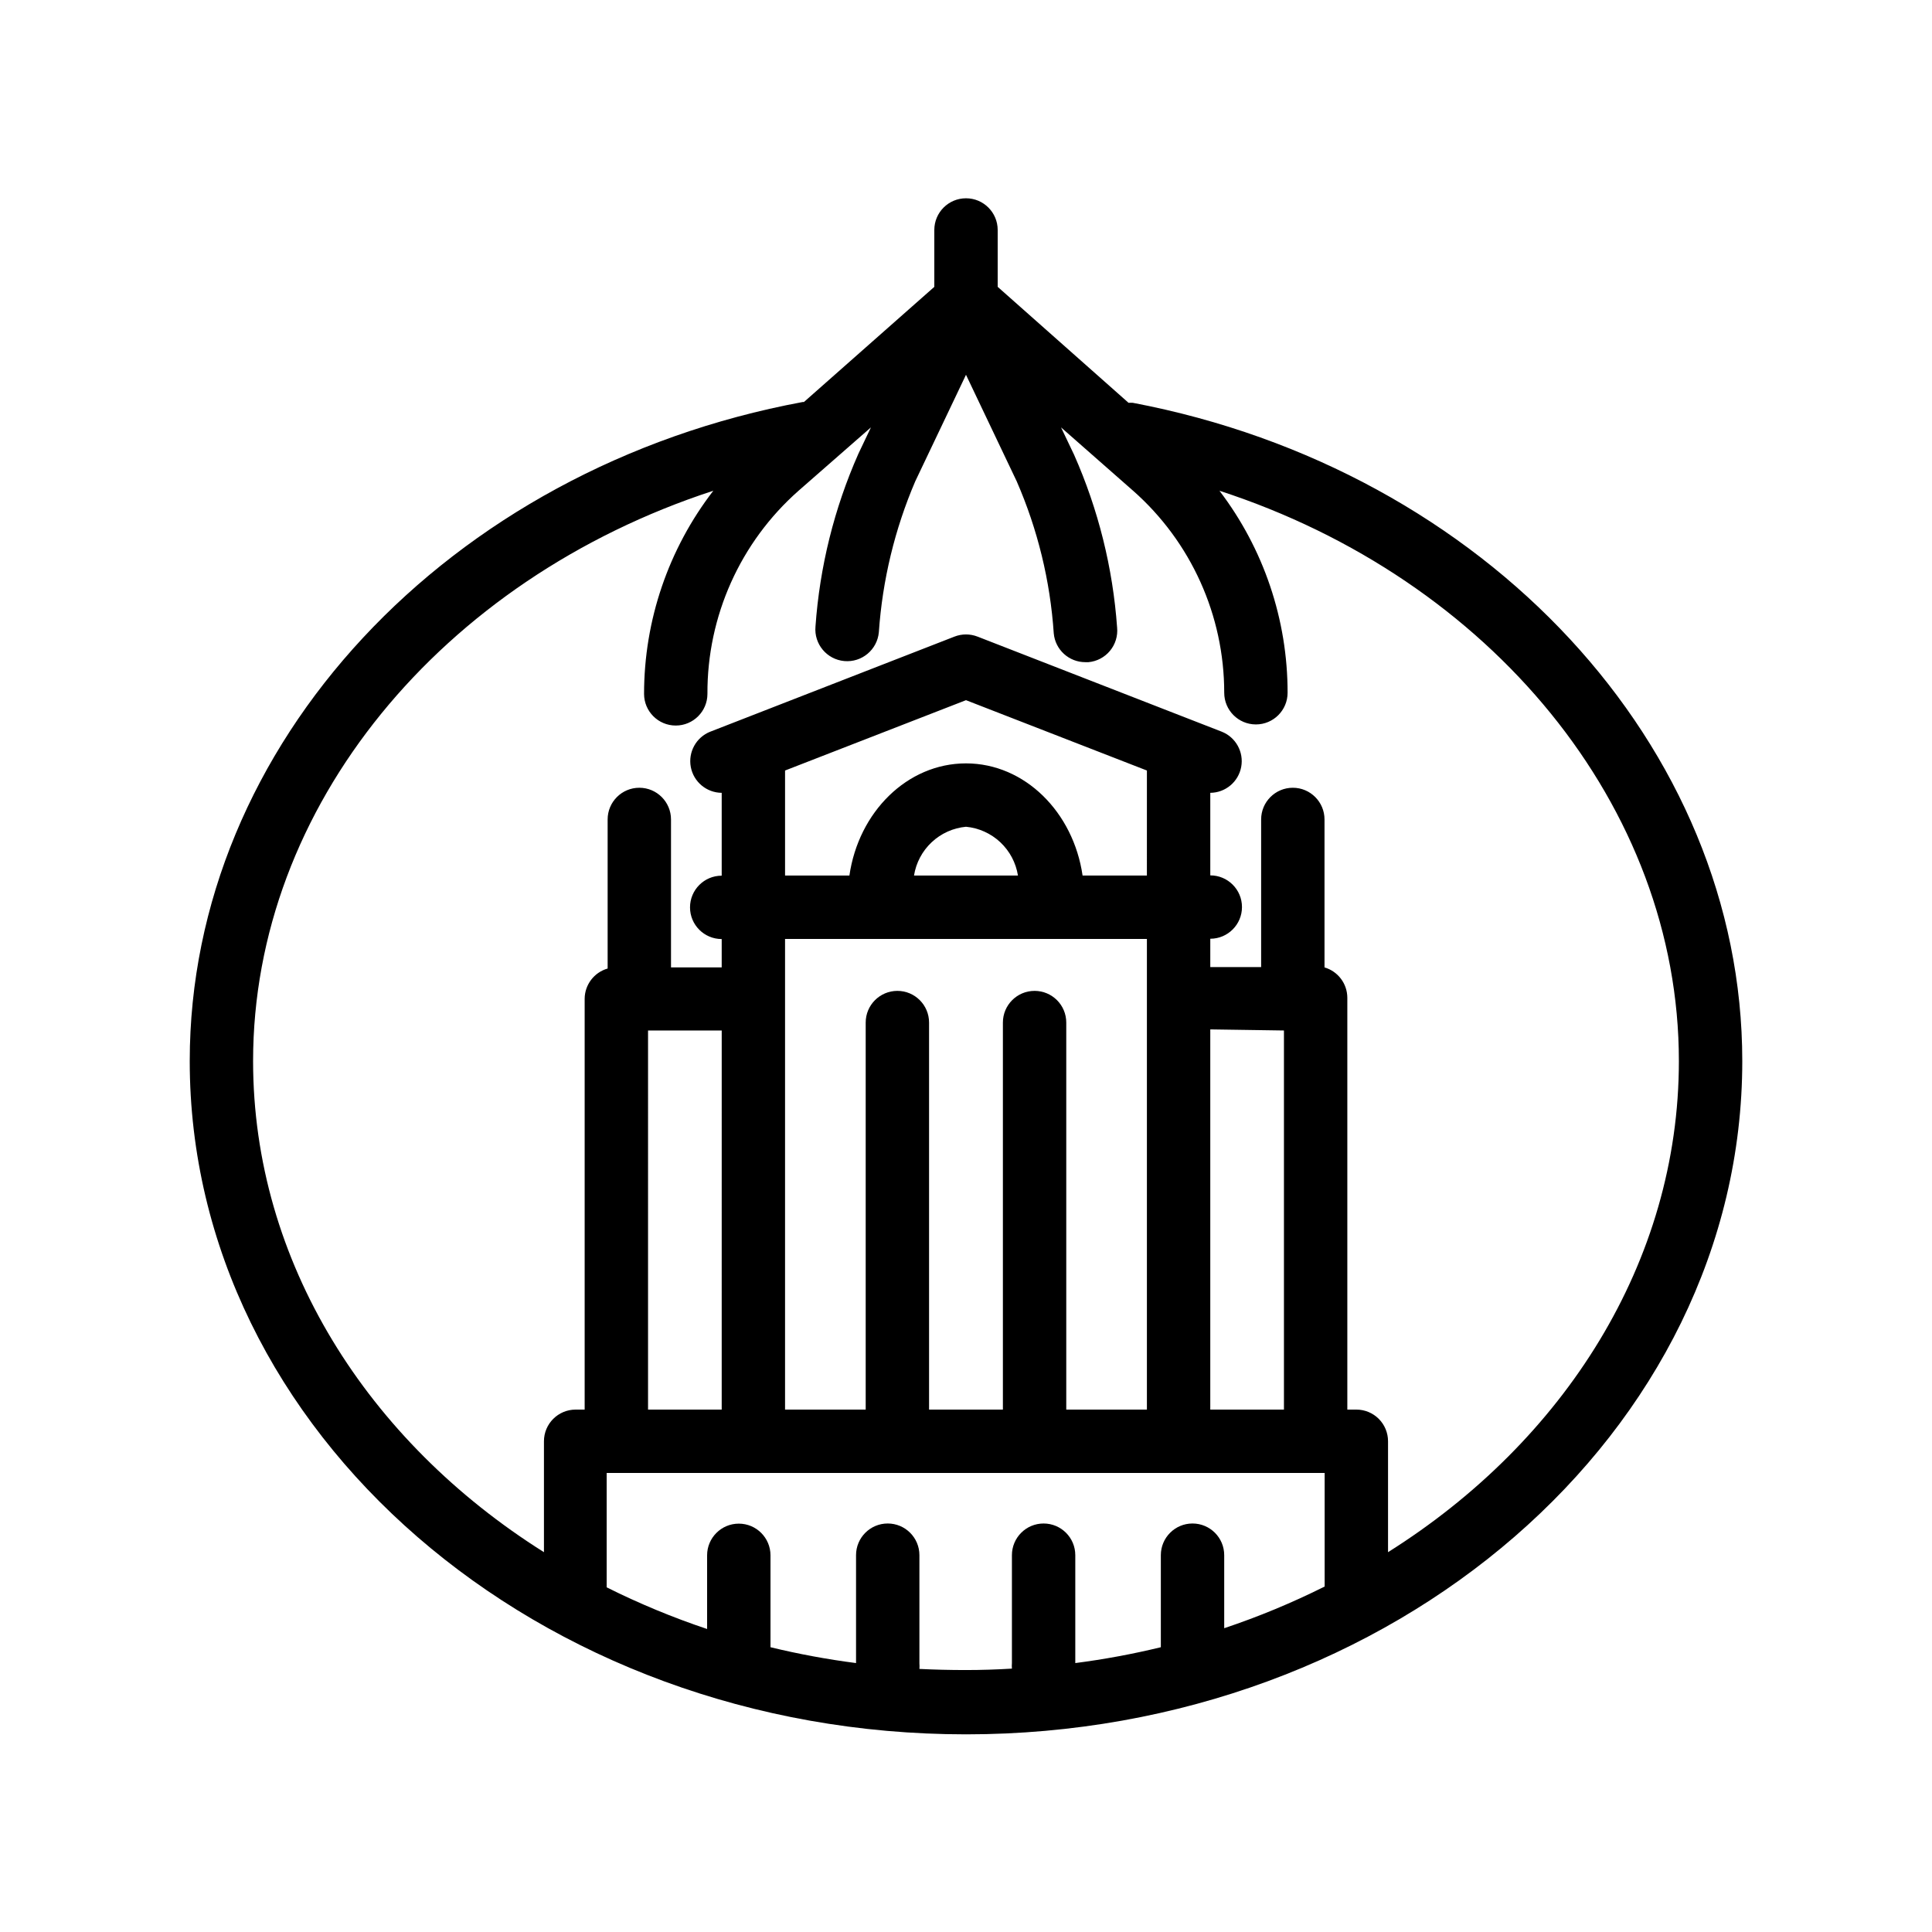
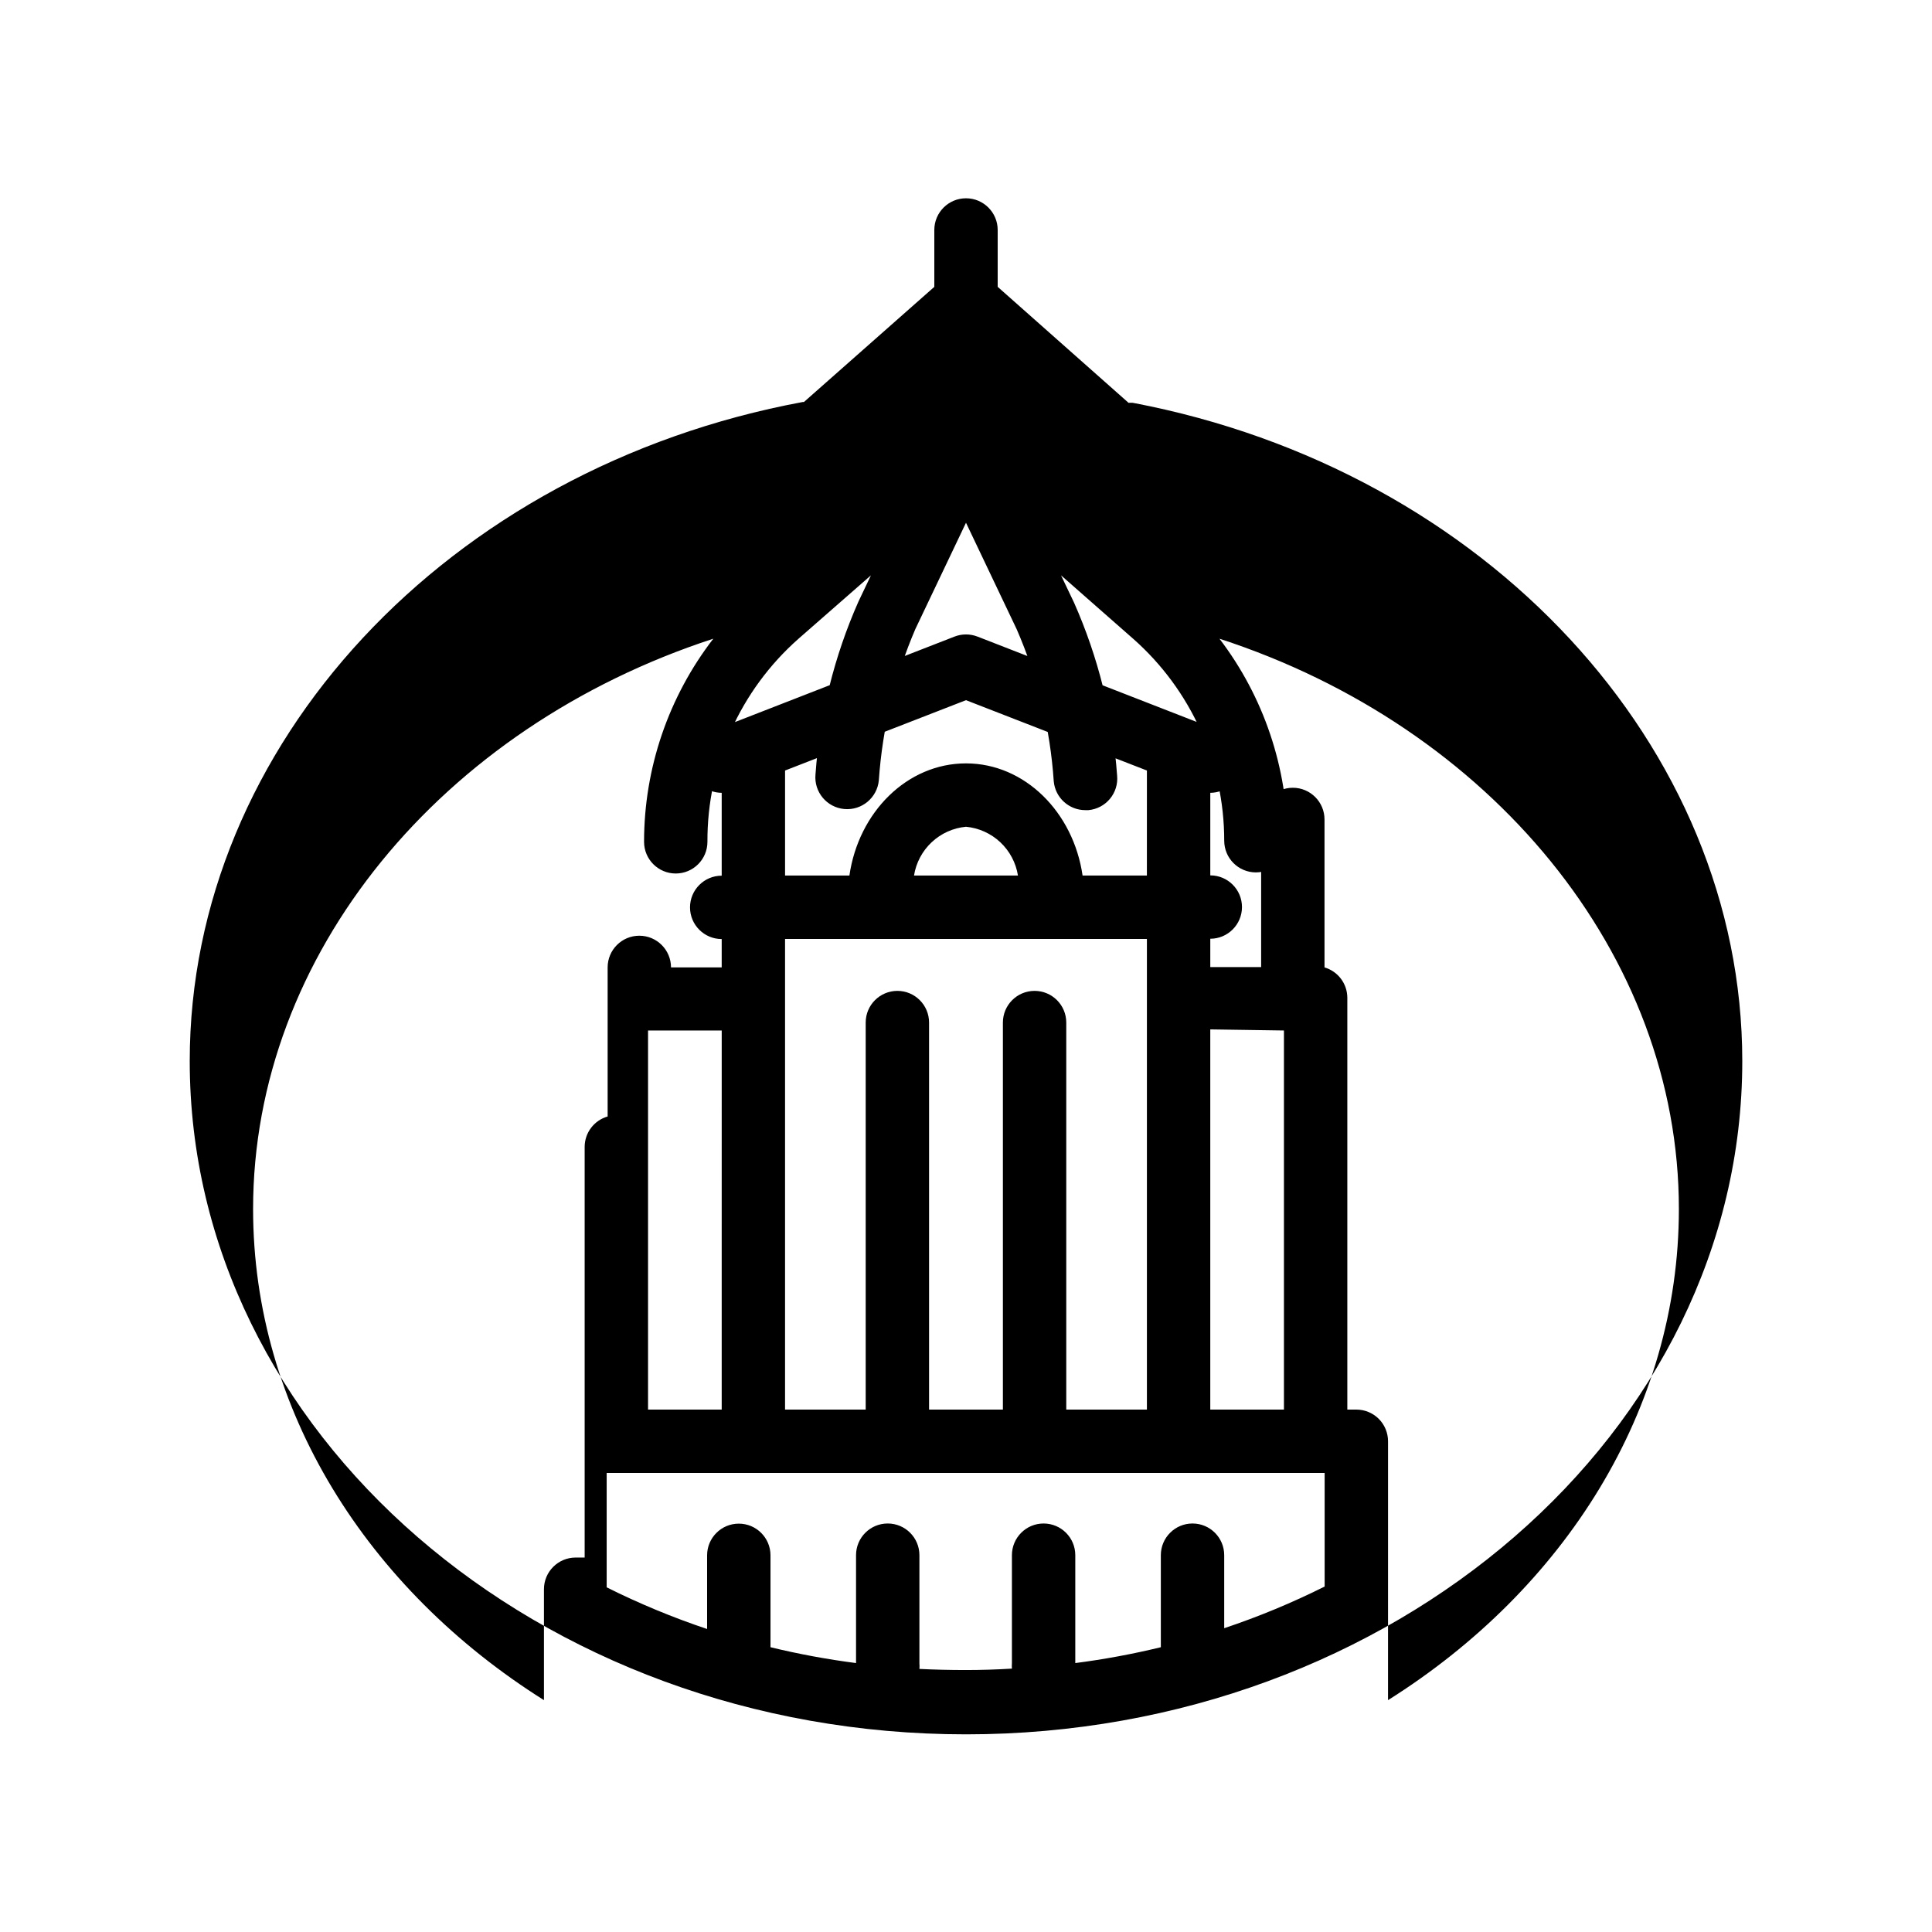
<svg xmlns="http://www.w3.org/2000/svg" fill="#000000" width="800px" height="800px" version="1.1" viewBox="144 144 512 512">
-   <path d="m444.21 250.75c-0.375-0.023-0.754-0.023-1.133 0l-34.68-30.734v-15.07c0-4.637-3.758-8.398-8.395-8.398-4.641 0-8.398 3.762-8.398 8.398v15.074l-34.555 30.52h-0.336c-94.125 17.508-162.43 90.895-162.43 174.65 0 98.41 92.363 178.43 205.72 178.43 113.36 0 205.72-80.188 205.72-178.43 0-83.379-67.934-156.68-161.52-174.44zm-128.47 166.34h19.523l-0.004 100.47h-19.52zm168.52 0v100.47h-19.523v-100.76zm-57.688 100.47v-102.57c0-4.641-3.758-8.398-8.398-8.398-4.637 0-8.395 3.758-8.395 8.398v102.57h-19.566v-102.57c0-4.641-3.758-8.398-8.395-8.398-4.637 0-8.398 3.758-8.398 8.398v102.57h-21.371v-124.73h95.895v124.73zm-40.348-141.53c0.535-3.379 2.18-6.484 4.672-8.824 2.492-2.344 5.695-3.789 9.102-4.109 3.402 0.32 6.606 1.766 9.098 4.109 2.492 2.34 4.137 5.445 4.672 8.824zm61.715 0h-17.043c-2.434-16.793-15.324-29.727-30.898-29.727s-28.465 12.891-30.898 29.727h-17.051v-27.836l47.949-18.641 47.945 18.641zm-60.285 210.25c0.043-0.488 0.043-0.98 0-1.469v-28.676c0-4.637-3.762-8.395-8.398-8.395-4.637 0-8.395 3.758-8.395 8.395v28.594c-7.629-0.984-15.199-2.387-22.672-4.199v-24.352c0-4.637-3.762-8.398-8.398-8.398s-8.398 3.762-8.398 8.398v19.523c-9.117-3.051-18.012-6.742-26.617-11.043v-30.312h190.27v30.102c-8.602 4.301-17.496 7.992-26.617 11.043v-19.355c0-4.637-3.762-8.395-8.398-8.395-4.637 0-8.395 3.758-8.395 8.395v24.395c-7.477 1.812-15.043 3.215-22.672 4.199v-28.594c0-4.637-3.762-8.395-8.398-8.395-4.637 0-8.395 3.758-8.395 8.395v28.594c-0.043 0.488-0.043 0.98 0 1.469-4.059 0.25-8.172 0.379-12.344 0.379-4.172-0.004-8.23-0.102-12.176-0.297zm124.19-30.941v-29.391c0-2.227-0.883-4.359-2.457-5.938-1.578-1.574-3.711-2.457-5.938-2.457h-2.394v-109.16c-0.02-3.715-2.477-6.977-6.047-8.02v-39.211c0-4.637-3.758-8.398-8.395-8.398-4.641 0-8.398 3.762-8.398 8.398v39.129h-13.477v-7.516c4.637 0 8.398-3.758 8.398-8.398 0-4.637-3.762-8.395-8.398-8.395v-21.875c4.019-0.031 7.453-2.906 8.191-6.856 0.738-3.953-1.43-7.871-5.168-9.352l-64.699-25.191v0.004c-1.969-0.773-4.16-0.773-6.129 0l-64.699 25.191v-0.004c-3.738 1.48-5.902 5.398-5.168 9.352 0.738 3.949 4.172 6.824 8.191 6.856v21.957c-4.637 0-8.395 3.762-8.395 8.398 0 4.637 3.758 8.395 8.395 8.395v7.516h-13.434v-39.211c0-4.637-3.758-8.398-8.398-8.398-4.637 0-8.395 3.762-8.395 8.398v39.508c-3.586 1.023-6.066 4.289-6.09 8.016v108.87h-2.394 0.004c-4.637 0-8.398 3.758-8.398 8.395v29.391c-46.727-29.391-77.082-76.957-77.082-130.15 0-67.469 49.918-127.63 121.96-151.14v0.004c-11.895 15.422-18.344 34.348-18.348 53.824 0 4.637 3.758 8.395 8.395 8.395 4.641 0 8.398-3.758 8.398-8.395-0.09-20.586 8.711-40.203 24.141-53.824l19.188-16.793-3.316 6.969c-6.418 14.492-10.266 29.992-11.379 45.805-0.418 4.637 3.004 8.734 7.641 9.152 4.637 0.418 8.734-3.004 9.152-7.641 0.949-13.785 4.215-27.312 9.656-40.012l13.438-28.215 13.434 28.215c5.566 12.77 8.891 26.406 9.824 40.305 0.391 4.34 4.039 7.66 8.398 7.641h0.797c2.223-0.203 4.273-1.281 5.699-3 1.426-1.715 2.109-3.93 1.898-6.152-1.125-15.828-4.988-31.34-11.418-45.848l-3.445-7.219 19.102 16.793h0.004c15.352 13.551 24.145 33.047 24.141 53.527 0 4.641 3.758 8.398 8.395 8.398 4.641 0 8.398-3.758 8.398-8.398 0.016-19.34-6.328-38.148-18.055-53.527 71.793 23.344 121.75 83.633 121.75 151.14 0 53.195-30.352 100.76-77.082 130.15z" />
+   <path d="m444.21 250.75c-0.375-0.023-0.754-0.023-1.133 0l-34.68-30.734v-15.07c0-4.637-3.758-8.398-8.395-8.398-4.641 0-8.398 3.762-8.398 8.398v15.074l-34.555 30.52h-0.336c-94.125 17.508-162.43 90.895-162.43 174.65 0 98.41 92.363 178.43 205.72 178.43 113.36 0 205.72-80.188 205.72-178.43 0-83.379-67.934-156.68-161.52-174.44zm-128.47 166.34h19.523l-0.004 100.47h-19.52zm168.52 0v100.47h-19.523v-100.76zm-57.688 100.47v-102.57c0-4.641-3.758-8.398-8.398-8.398-4.637 0-8.395 3.758-8.395 8.398v102.57h-19.566v-102.57c0-4.641-3.758-8.398-8.395-8.398-4.637 0-8.398 3.758-8.398 8.398v102.57h-21.371v-124.73h95.895v124.73zm-40.348-141.53c0.535-3.379 2.18-6.484 4.672-8.824 2.492-2.344 5.695-3.789 9.102-4.109 3.402 0.32 6.606 1.766 9.098 4.109 2.492 2.34 4.137 5.445 4.672 8.824zm61.715 0h-17.043c-2.434-16.793-15.324-29.727-30.898-29.727s-28.465 12.891-30.898 29.727h-17.051v-27.836l47.949-18.641 47.945 18.641zm-60.285 210.25c0.043-0.488 0.043-0.98 0-1.469v-28.676c0-4.637-3.762-8.395-8.398-8.395-4.637 0-8.395 3.758-8.395 8.395v28.594c-7.629-0.984-15.199-2.387-22.672-4.199v-24.352c0-4.637-3.762-8.398-8.398-8.398s-8.398 3.762-8.398 8.398v19.523c-9.117-3.051-18.012-6.742-26.617-11.043v-30.312h190.27v30.102c-8.602 4.301-17.496 7.992-26.617 11.043v-19.355c0-4.637-3.762-8.395-8.398-8.395-4.637 0-8.395 3.758-8.395 8.395v24.395c-7.477 1.812-15.043 3.215-22.672 4.199v-28.594c0-4.637-3.762-8.395-8.398-8.395-4.637 0-8.395 3.758-8.395 8.395v28.594c-0.043 0.488-0.043 0.98 0 1.469-4.059 0.25-8.172 0.379-12.344 0.379-4.172-0.004-8.23-0.102-12.176-0.297zm124.19-30.941v-29.391c0-2.227-0.883-4.359-2.457-5.938-1.578-1.574-3.711-2.457-5.938-2.457h-2.394v-109.16c-0.02-3.715-2.477-6.977-6.047-8.02v-39.211c0-4.637-3.758-8.398-8.395-8.398-4.641 0-8.398 3.762-8.398 8.398v39.129h-13.477v-7.516c4.637 0 8.398-3.758 8.398-8.398 0-4.637-3.762-8.395-8.398-8.395v-21.875c4.019-0.031 7.453-2.906 8.191-6.856 0.738-3.953-1.43-7.871-5.168-9.352l-64.699-25.191v0.004c-1.969-0.773-4.16-0.773-6.129 0l-64.699 25.191v-0.004c-3.738 1.48-5.902 5.398-5.168 9.352 0.738 3.949 4.172 6.824 8.191 6.856v21.957c-4.637 0-8.395 3.762-8.395 8.398 0 4.637 3.758 8.395 8.395 8.395v7.516h-13.434c0-4.637-3.758-8.398-8.398-8.398-4.637 0-8.395 3.762-8.395 8.398v39.508c-3.586 1.023-6.066 4.289-6.09 8.016v108.87h-2.394 0.004c-4.637 0-8.398 3.758-8.398 8.395v29.391c-46.727-29.391-77.082-76.957-77.082-130.15 0-67.469 49.918-127.63 121.96-151.14v0.004c-11.895 15.422-18.344 34.348-18.348 53.824 0 4.637 3.758 8.395 8.395 8.395 4.641 0 8.398-3.758 8.398-8.395-0.09-20.586 8.711-40.203 24.141-53.824l19.188-16.793-3.316 6.969c-6.418 14.492-10.266 29.992-11.379 45.805-0.418 4.637 3.004 8.734 7.641 9.152 4.637 0.418 8.734-3.004 9.152-7.641 0.949-13.785 4.215-27.312 9.656-40.012l13.438-28.215 13.434 28.215c5.566 12.77 8.891 26.406 9.824 40.305 0.391 4.34 4.039 7.66 8.398 7.641h0.797c2.223-0.203 4.273-1.281 5.699-3 1.426-1.715 2.109-3.93 1.898-6.152-1.125-15.828-4.988-31.34-11.418-45.848l-3.445-7.219 19.102 16.793h0.004c15.352 13.551 24.145 33.047 24.141 53.527 0 4.641 3.758 8.398 8.395 8.398 4.641 0 8.398-3.758 8.398-8.398 0.016-19.34-6.328-38.148-18.055-53.527 71.793 23.344 121.75 83.633 121.75 151.14 0 53.195-30.352 100.76-77.082 130.15z" />
</svg>